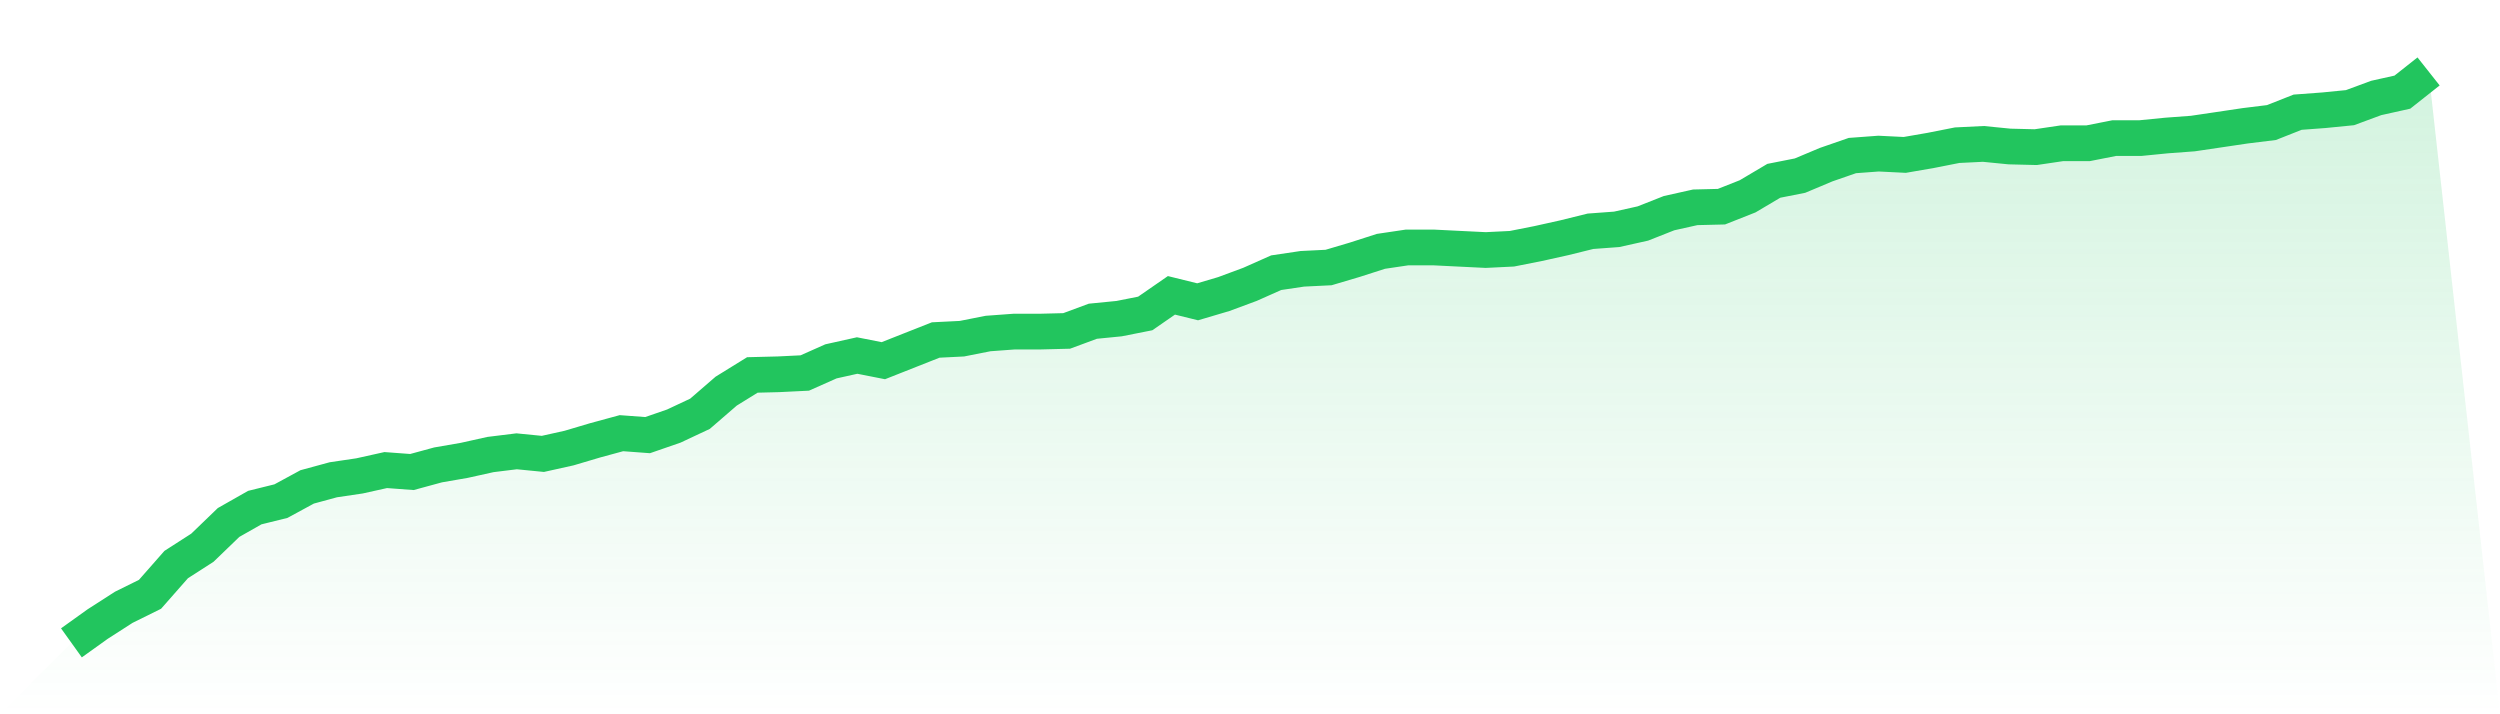
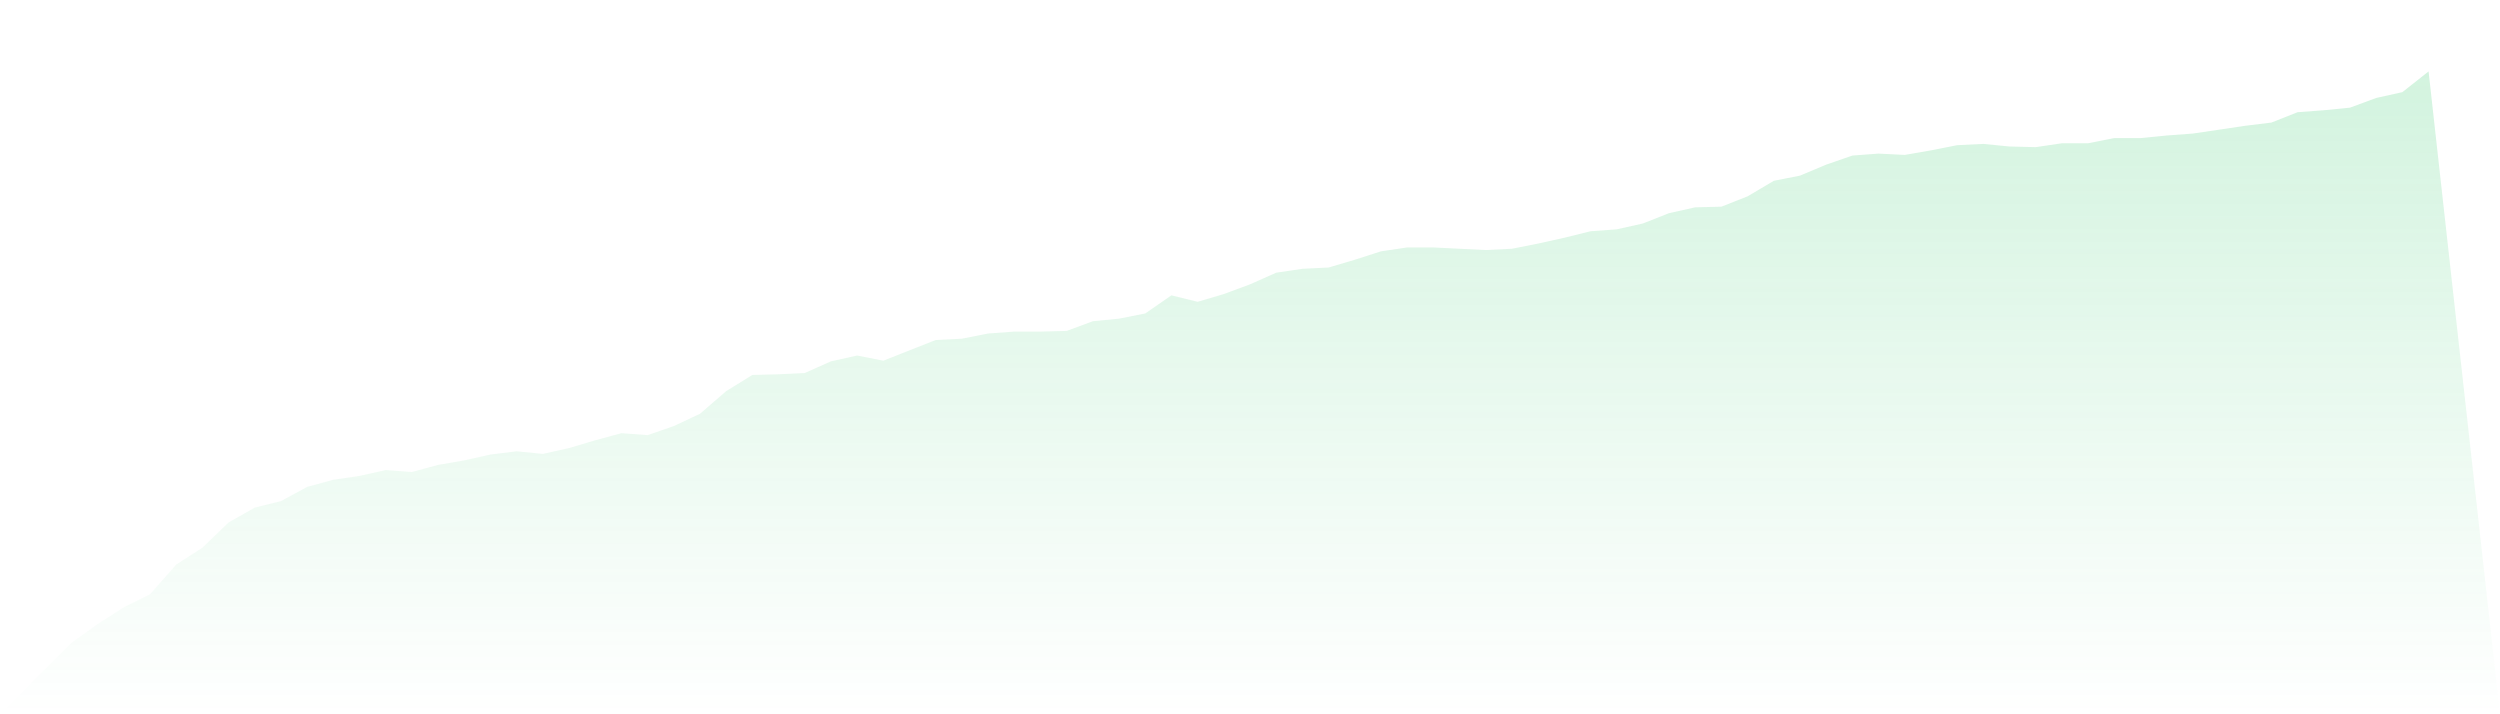
<svg xmlns="http://www.w3.org/2000/svg" viewBox="0 0 140 40">
  <defs>
    <linearGradient id="gradient" x1="0" x2="0" y1="0" y2="1">
      <stop offset="0%" stop-color="#22c55e" stop-opacity="0.2" />
      <stop offset="100%" stop-color="#22c55e" stop-opacity="0" />
    </linearGradient>
  </defs>
  <path d="M4,36 L4,36 L5.467,34.949 L6.933,34.007 L8.4,33.282 L9.867,31.615 L11.333,30.673 L12.8,29.259 L14.267,28.426 L15.733,28.063 L17.2,27.266 L18.667,26.867 L20.133,26.65 L21.6,26.324 L23.067,26.433 L24.533,26.034 L26,25.78 L27.467,25.454 L28.933,25.273 L30.4,25.418 L31.867,25.092 L33.333,24.657 L34.8,24.258 L36.267,24.367 L37.733,23.86 L39.2,23.171 L40.667,21.903 L42.133,20.997 L43.6,20.96 L45.067,20.888 L46.533,20.236 L48,19.909 L49.467,20.199 L50.933,19.619 L52.4,19.04 L53.867,18.967 L55.333,18.677 L56.8,18.569 L58.267,18.569 L59.733,18.532 L61.2,17.989 L62.667,17.844 L64.133,17.554 L65.6,16.539 L67.067,16.901 L68.533,16.467 L70,15.923 L71.467,15.271 L72.933,15.053 L74.4,14.981 L75.867,14.546 L77.333,14.075 L78.8,13.857 L80.267,13.857 L81.733,13.93 L83.2,14.002 L84.667,13.93 L86.133,13.64 L87.6,13.314 L89.067,12.951 L90.533,12.843 L92,12.516 L93.467,11.937 L94.933,11.61 L96.4,11.574 L97.867,10.994 L99.333,10.125 L100.8,9.835 L102.267,9.219 L103.733,8.711 L105.2,8.602 L106.667,8.675 L108.133,8.421 L109.6,8.131 L111.067,8.059 L112.533,8.204 L114,8.24 L115.467,8.023 L116.933,8.023 L118.4,7.733 L119.867,7.733 L121.333,7.588 L122.8,7.479 L124.267,7.262 L125.733,7.044 L127.2,6.863 L128.667,6.283 L130.133,6.174 L131.6,6.029 L133.067,5.486 L134.533,5.16 L136,4 L140,40 L0,40 z" fill="url(#gradient)" />
-   <path d="M4,36 L4,36 L5.467,34.949 L6.933,34.007 L8.4,33.282 L9.867,31.615 L11.333,30.673 L12.8,29.259 L14.267,28.426 L15.733,28.063 L17.2,27.266 L18.667,26.867 L20.133,26.65 L21.6,26.324 L23.067,26.433 L24.533,26.034 L26,25.78 L27.467,25.454 L28.933,25.273 L30.4,25.418 L31.867,25.092 L33.333,24.657 L34.8,24.258 L36.267,24.367 L37.733,23.86 L39.2,23.171 L40.667,21.903 L42.133,20.997 L43.6,20.96 L45.067,20.888 L46.533,20.236 L48,19.909 L49.467,20.199 L50.933,19.619 L52.4,19.04 L53.867,18.967 L55.333,18.677 L56.8,18.569 L58.267,18.569 L59.733,18.532 L61.2,17.989 L62.667,17.844 L64.133,17.554 L65.6,16.539 L67.067,16.901 L68.533,16.467 L70,15.923 L71.467,15.271 L72.933,15.053 L74.4,14.981 L75.867,14.546 L77.333,14.075 L78.8,13.857 L80.267,13.857 L81.733,13.93 L83.2,14.002 L84.667,13.93 L86.133,13.64 L87.6,13.314 L89.067,12.951 L90.533,12.843 L92,12.516 L93.467,11.937 L94.933,11.61 L96.4,11.574 L97.867,10.994 L99.333,10.125 L100.8,9.835 L102.267,9.219 L103.733,8.711 L105.2,8.602 L106.667,8.675 L108.133,8.421 L109.6,8.131 L111.067,8.059 L112.533,8.204 L114,8.24 L115.467,8.023 L116.933,8.023 L118.4,7.733 L119.867,7.733 L121.333,7.588 L122.8,7.479 L124.267,7.262 L125.733,7.044 L127.2,6.863 L128.667,6.283 L130.133,6.174 L131.6,6.029 L133.067,5.486 L134.533,5.16 L136,4" fill="none" stroke="#22c55e" stroke-width="2" />
</svg>